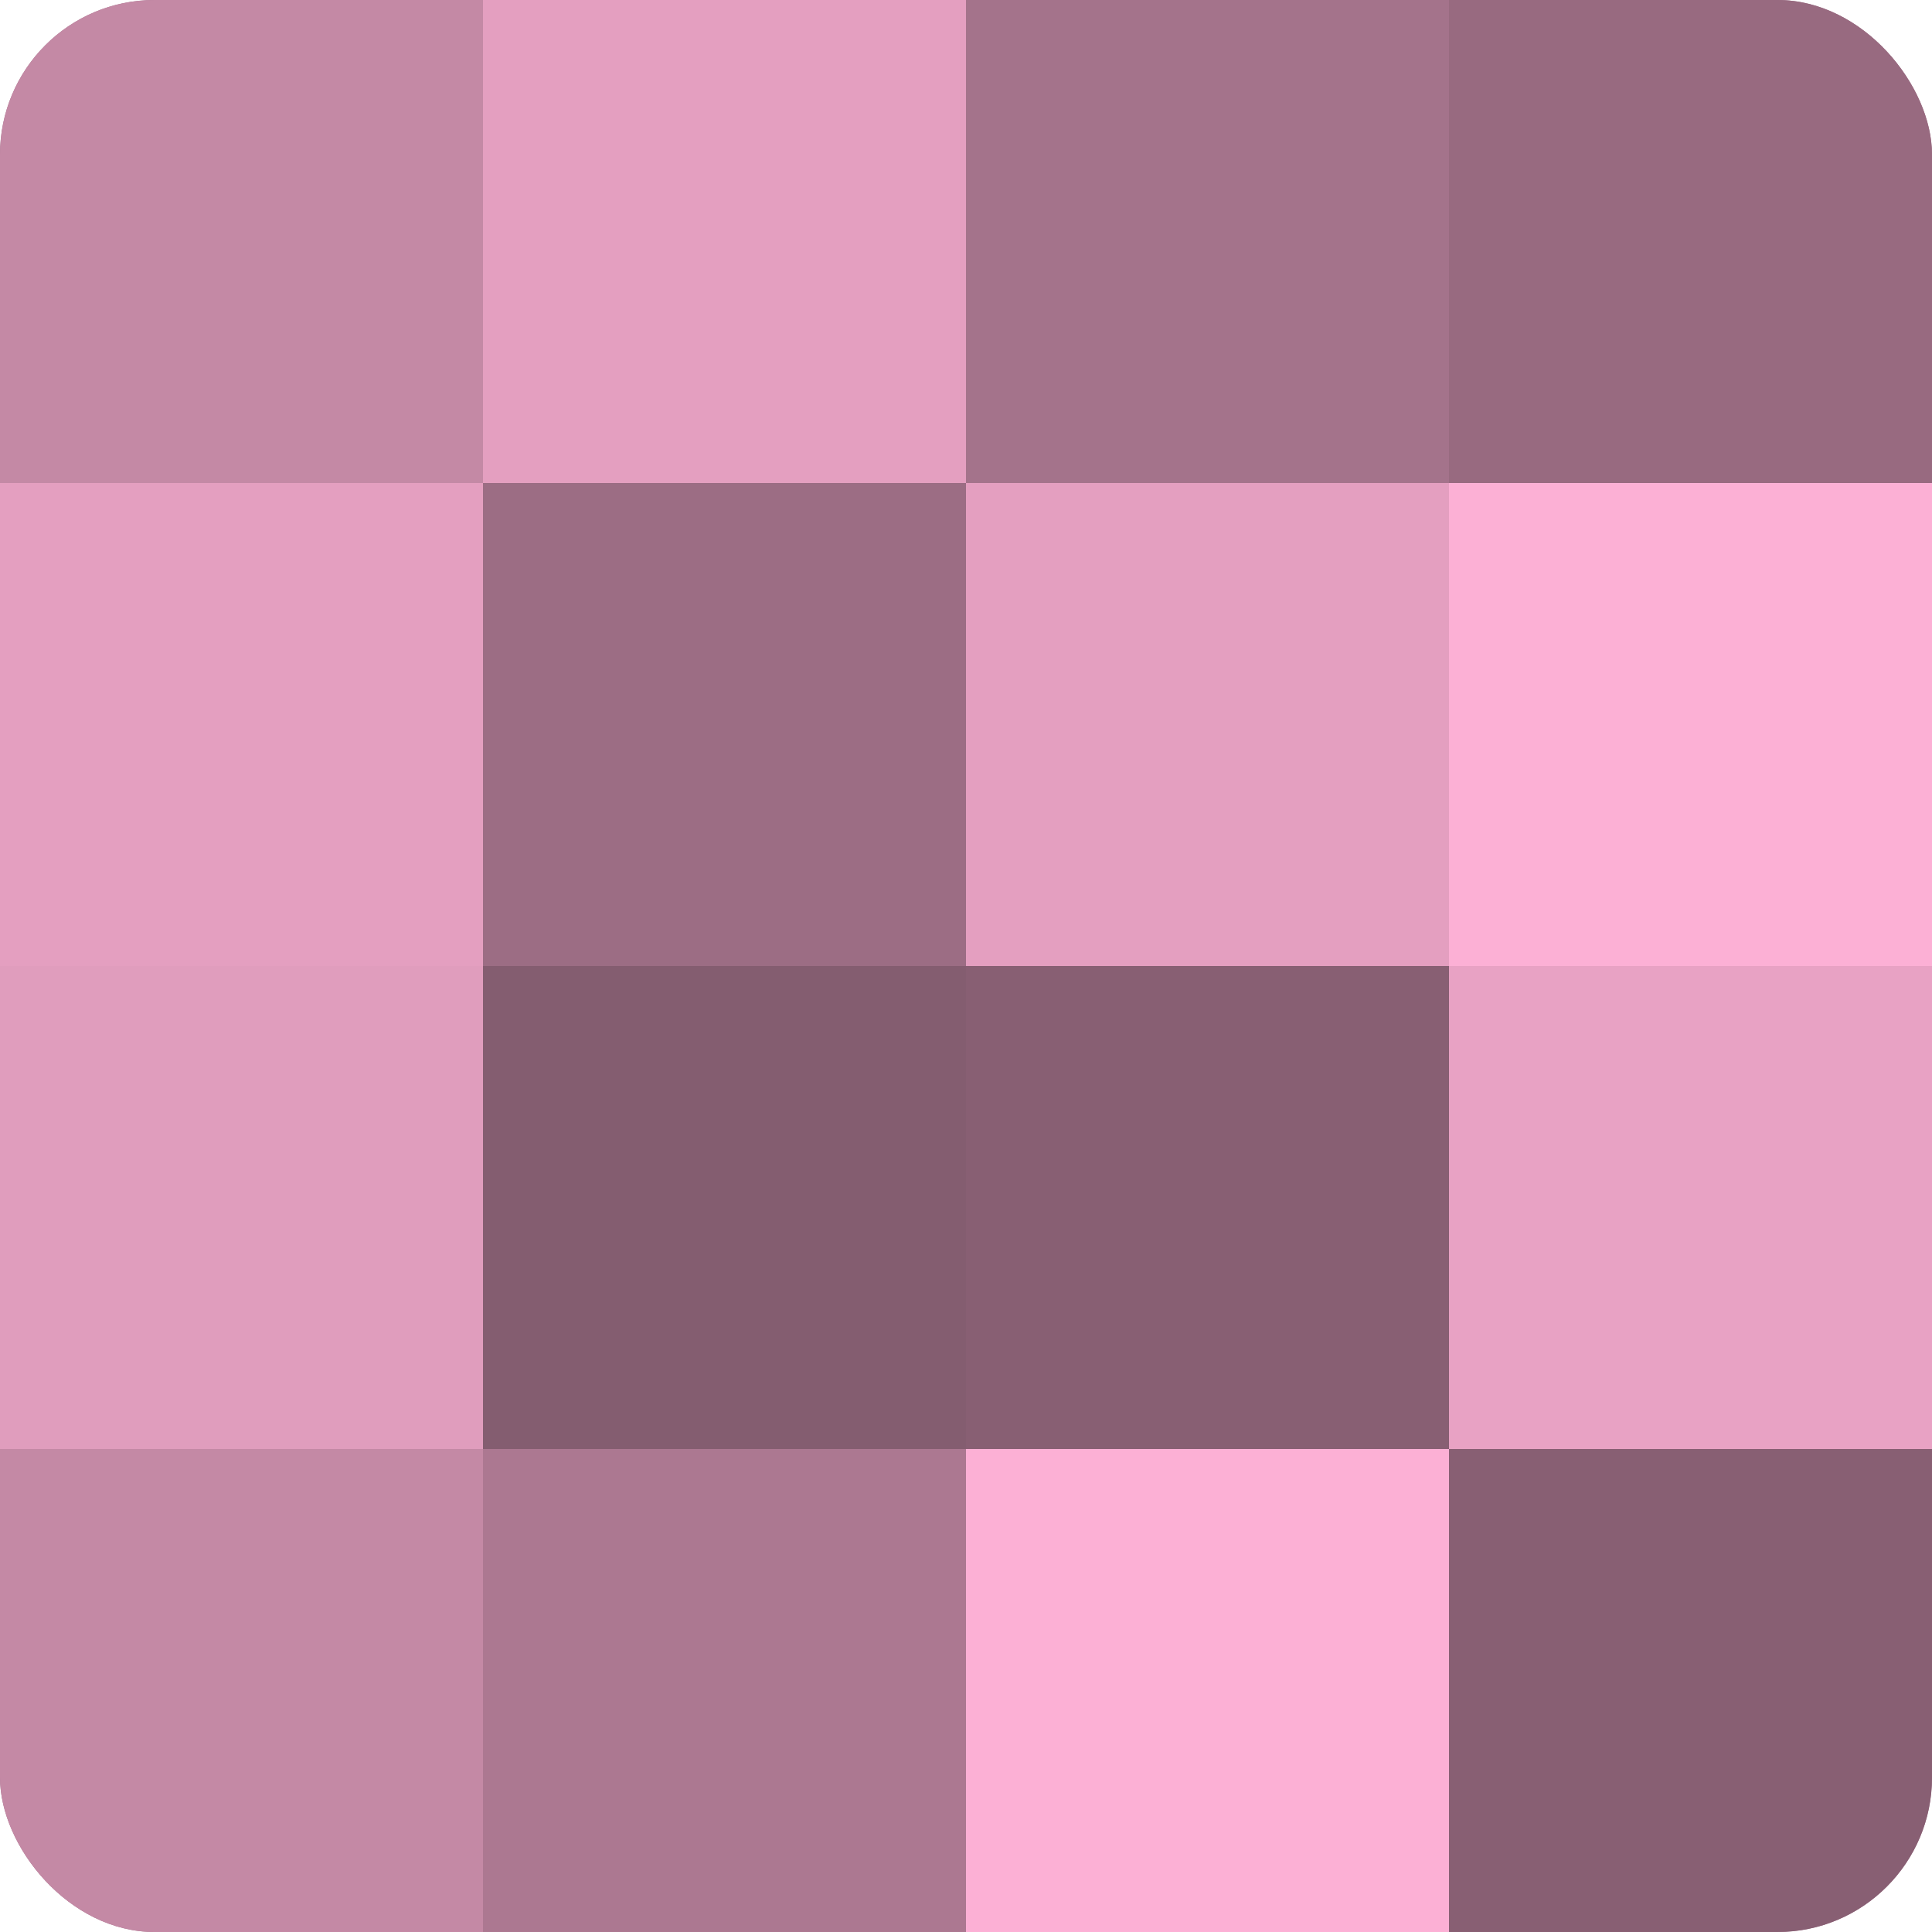
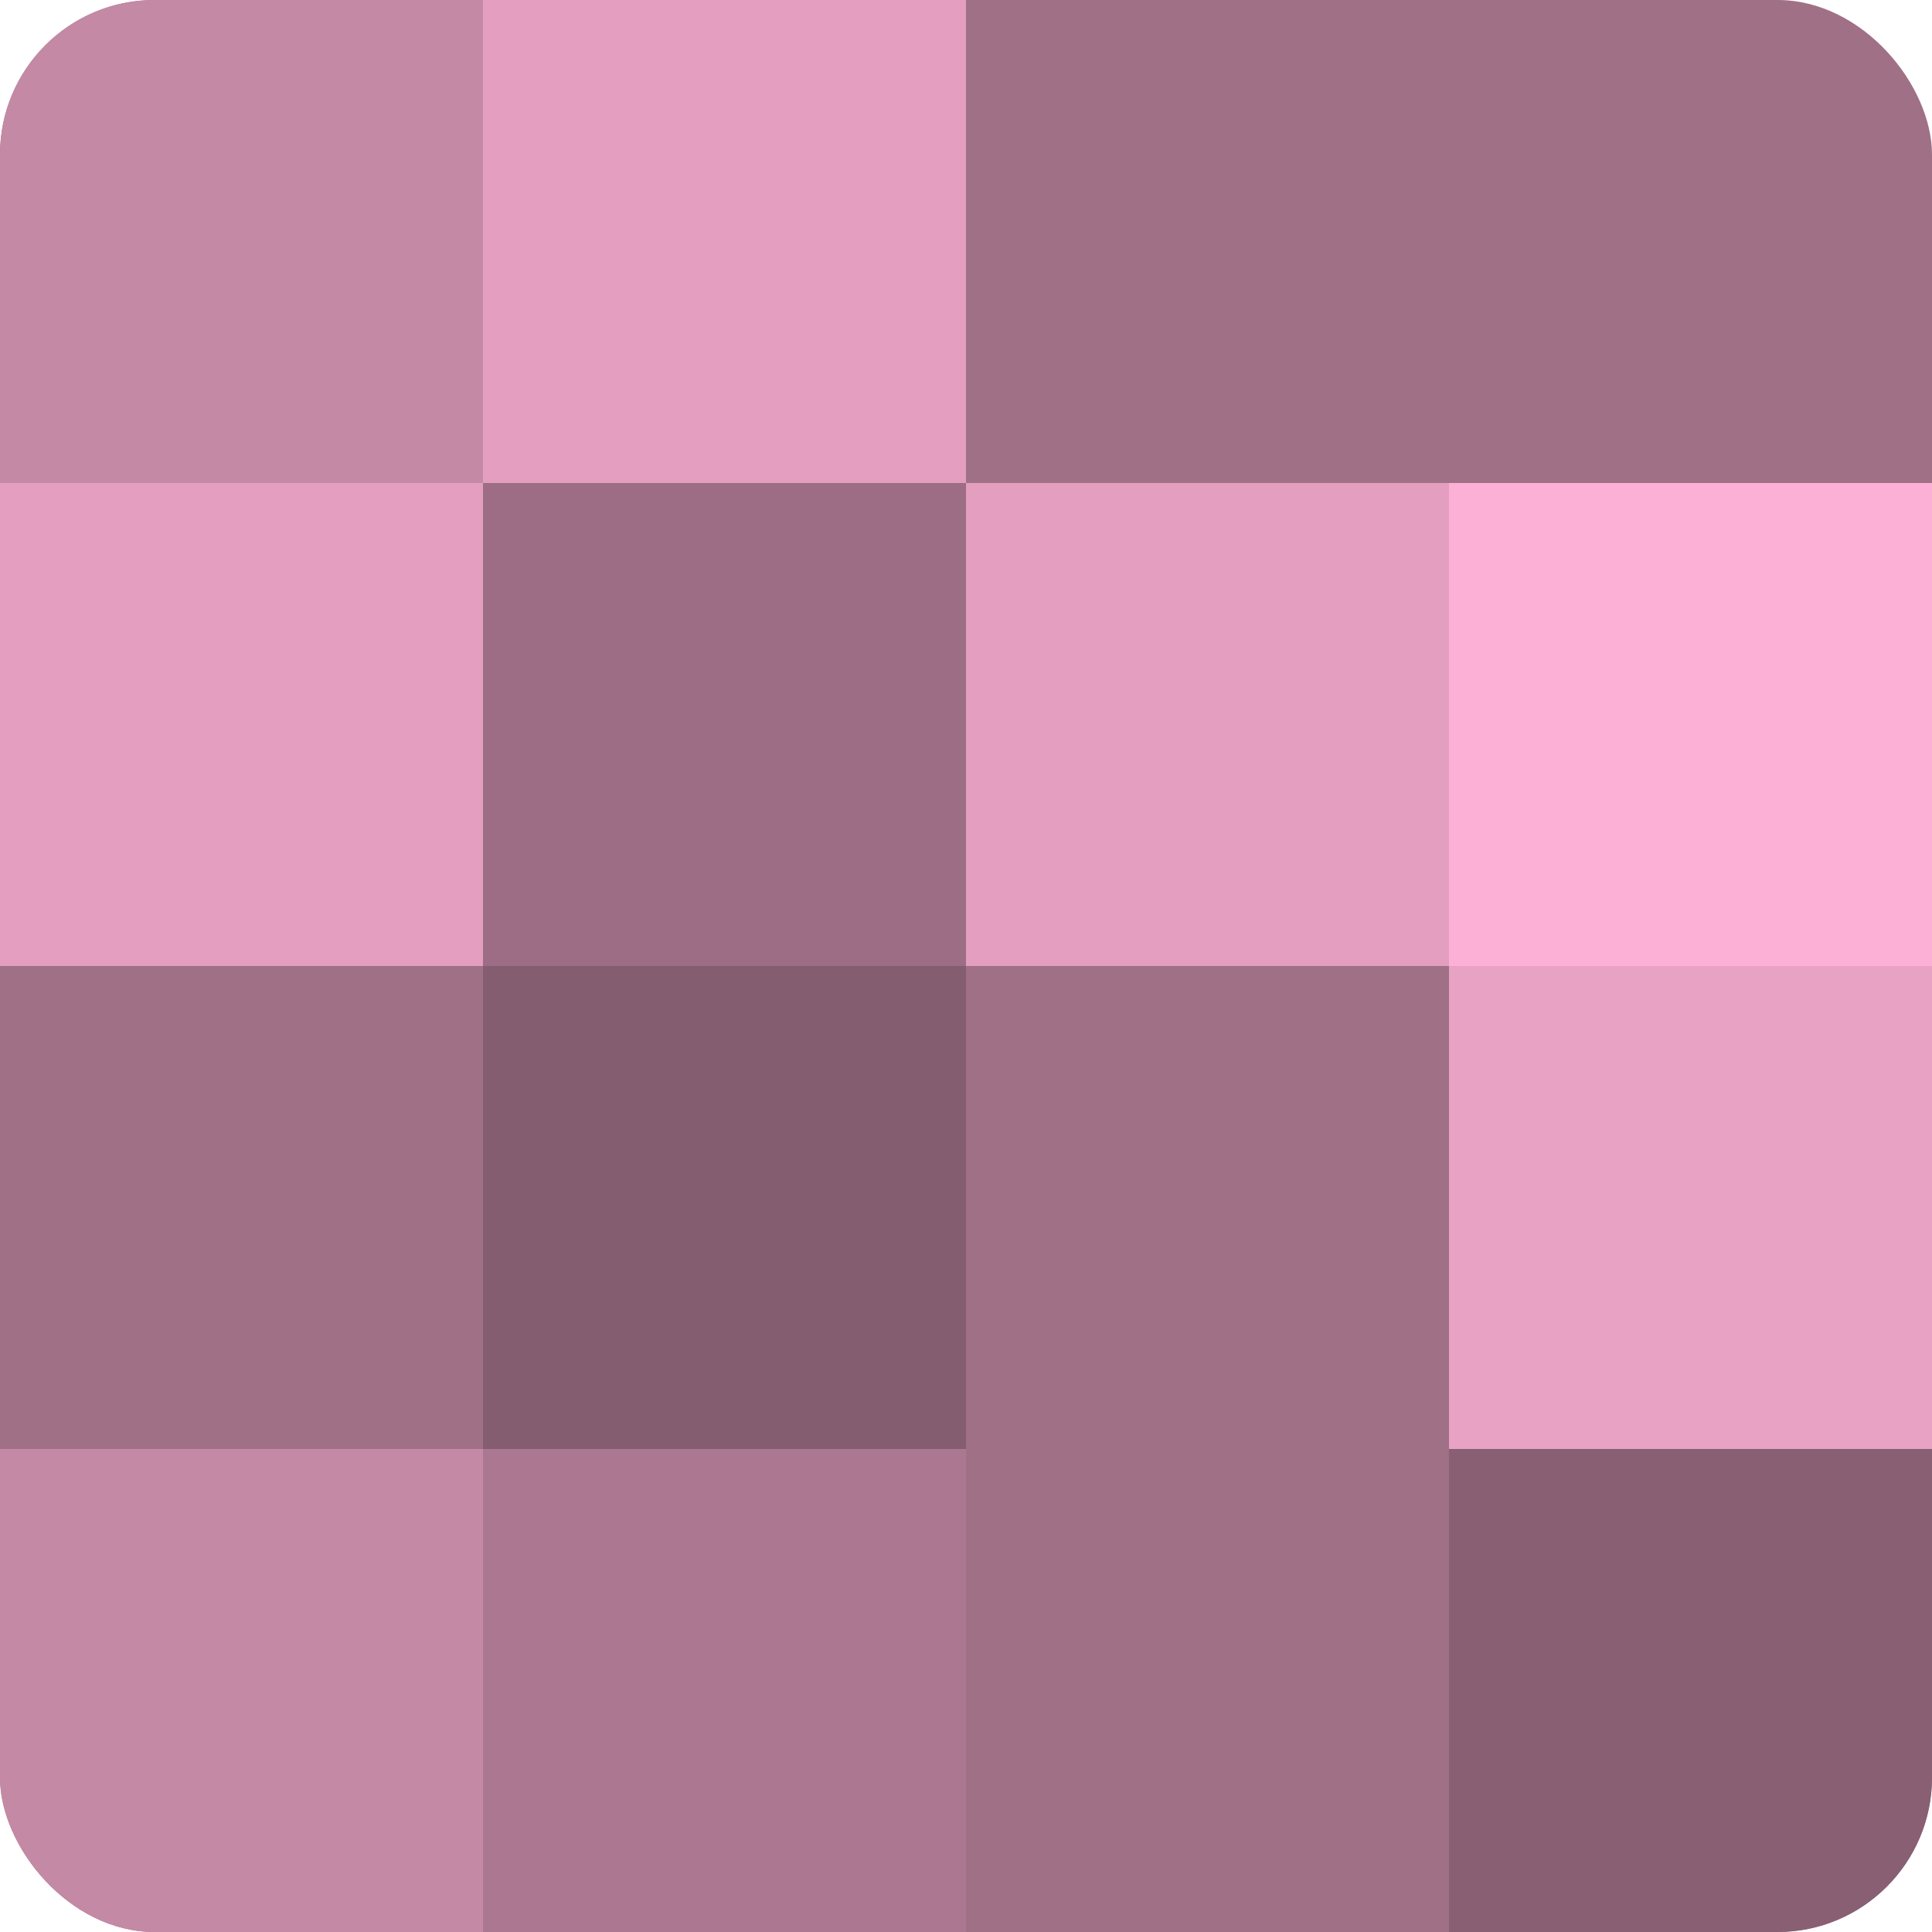
<svg xmlns="http://www.w3.org/2000/svg" width="60" height="60" viewBox="0 0 100 100" preserveAspectRatio="xMidYMid meet">
  <defs>
    <clipPath id="c" width="100" height="100">
      <rect width="100" height="100" rx="8" ry="8" />
    </clipPath>
  </defs>
  <g clip-path="url(#c)">
    <rect width="100" height="100" fill="#a07087" />
    <rect width="25" height="25" fill="#c489a5" />
    <rect y="25" width="25" height="25" fill="#e49fc0" />
-     <rect y="50" width="25" height="25" fill="#e09dbd" />
    <rect y="75" width="25" height="25" fill="#c489a5" />
    <rect x="25" width="25" height="25" fill="#e49fc0" />
    <rect x="25" y="25" width="25" height="25" fill="#9c6d84" />
    <rect x="25" y="50" width="25" height="25" fill="#845d70" />
    <rect x="25" y="75" width="25" height="25" fill="#ac7891" />
-     <rect x="50" width="25" height="25" fill="#a4738b" />
    <rect x="50" y="25" width="25" height="25" fill="#e49fc0" />
-     <rect x="50" y="50" width="25" height="25" fill="#885f73" />
-     <rect x="50" y="75" width="25" height="25" fill="#fcb0d5" />
-     <rect x="75" width="25" height="25" fill="#986a80" />
    <rect x="75" y="25" width="25" height="25" fill="#fcb0d5" />
    <rect x="75" y="50" width="25" height="25" fill="#e8a2c4" />
    <rect x="75" y="75" width="25" height="25" fill="#885f73" />
  </g>
</svg>